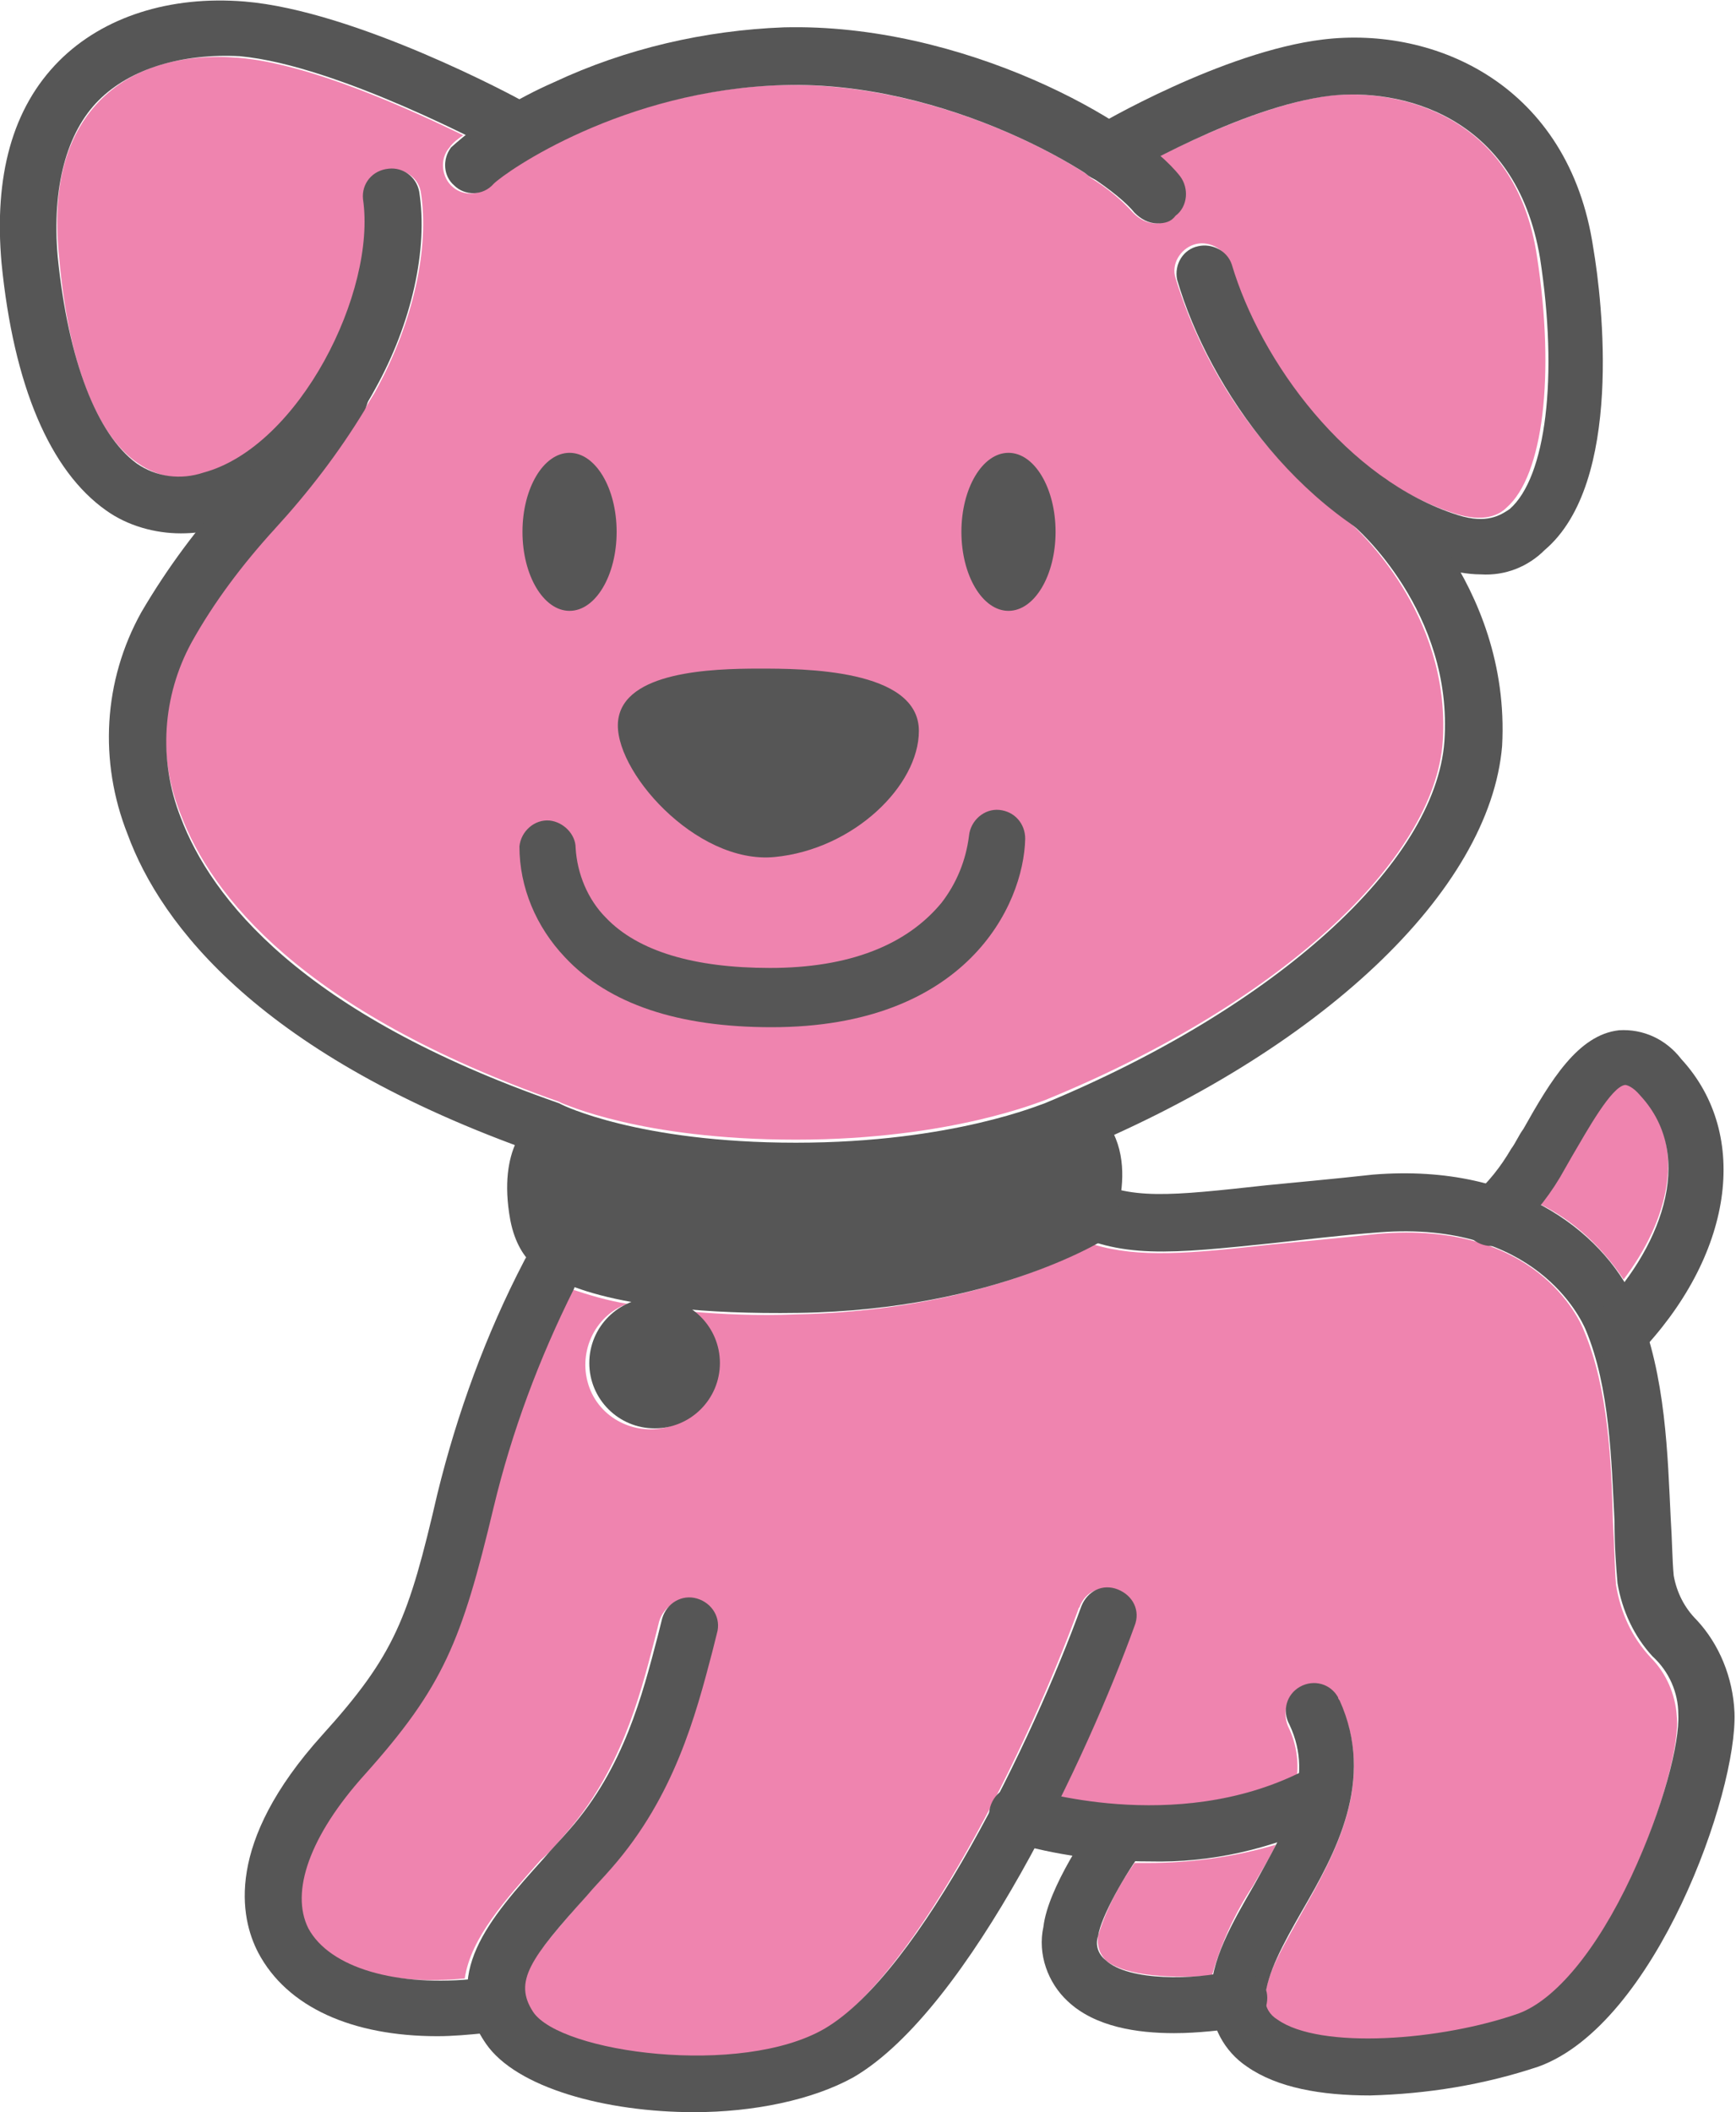
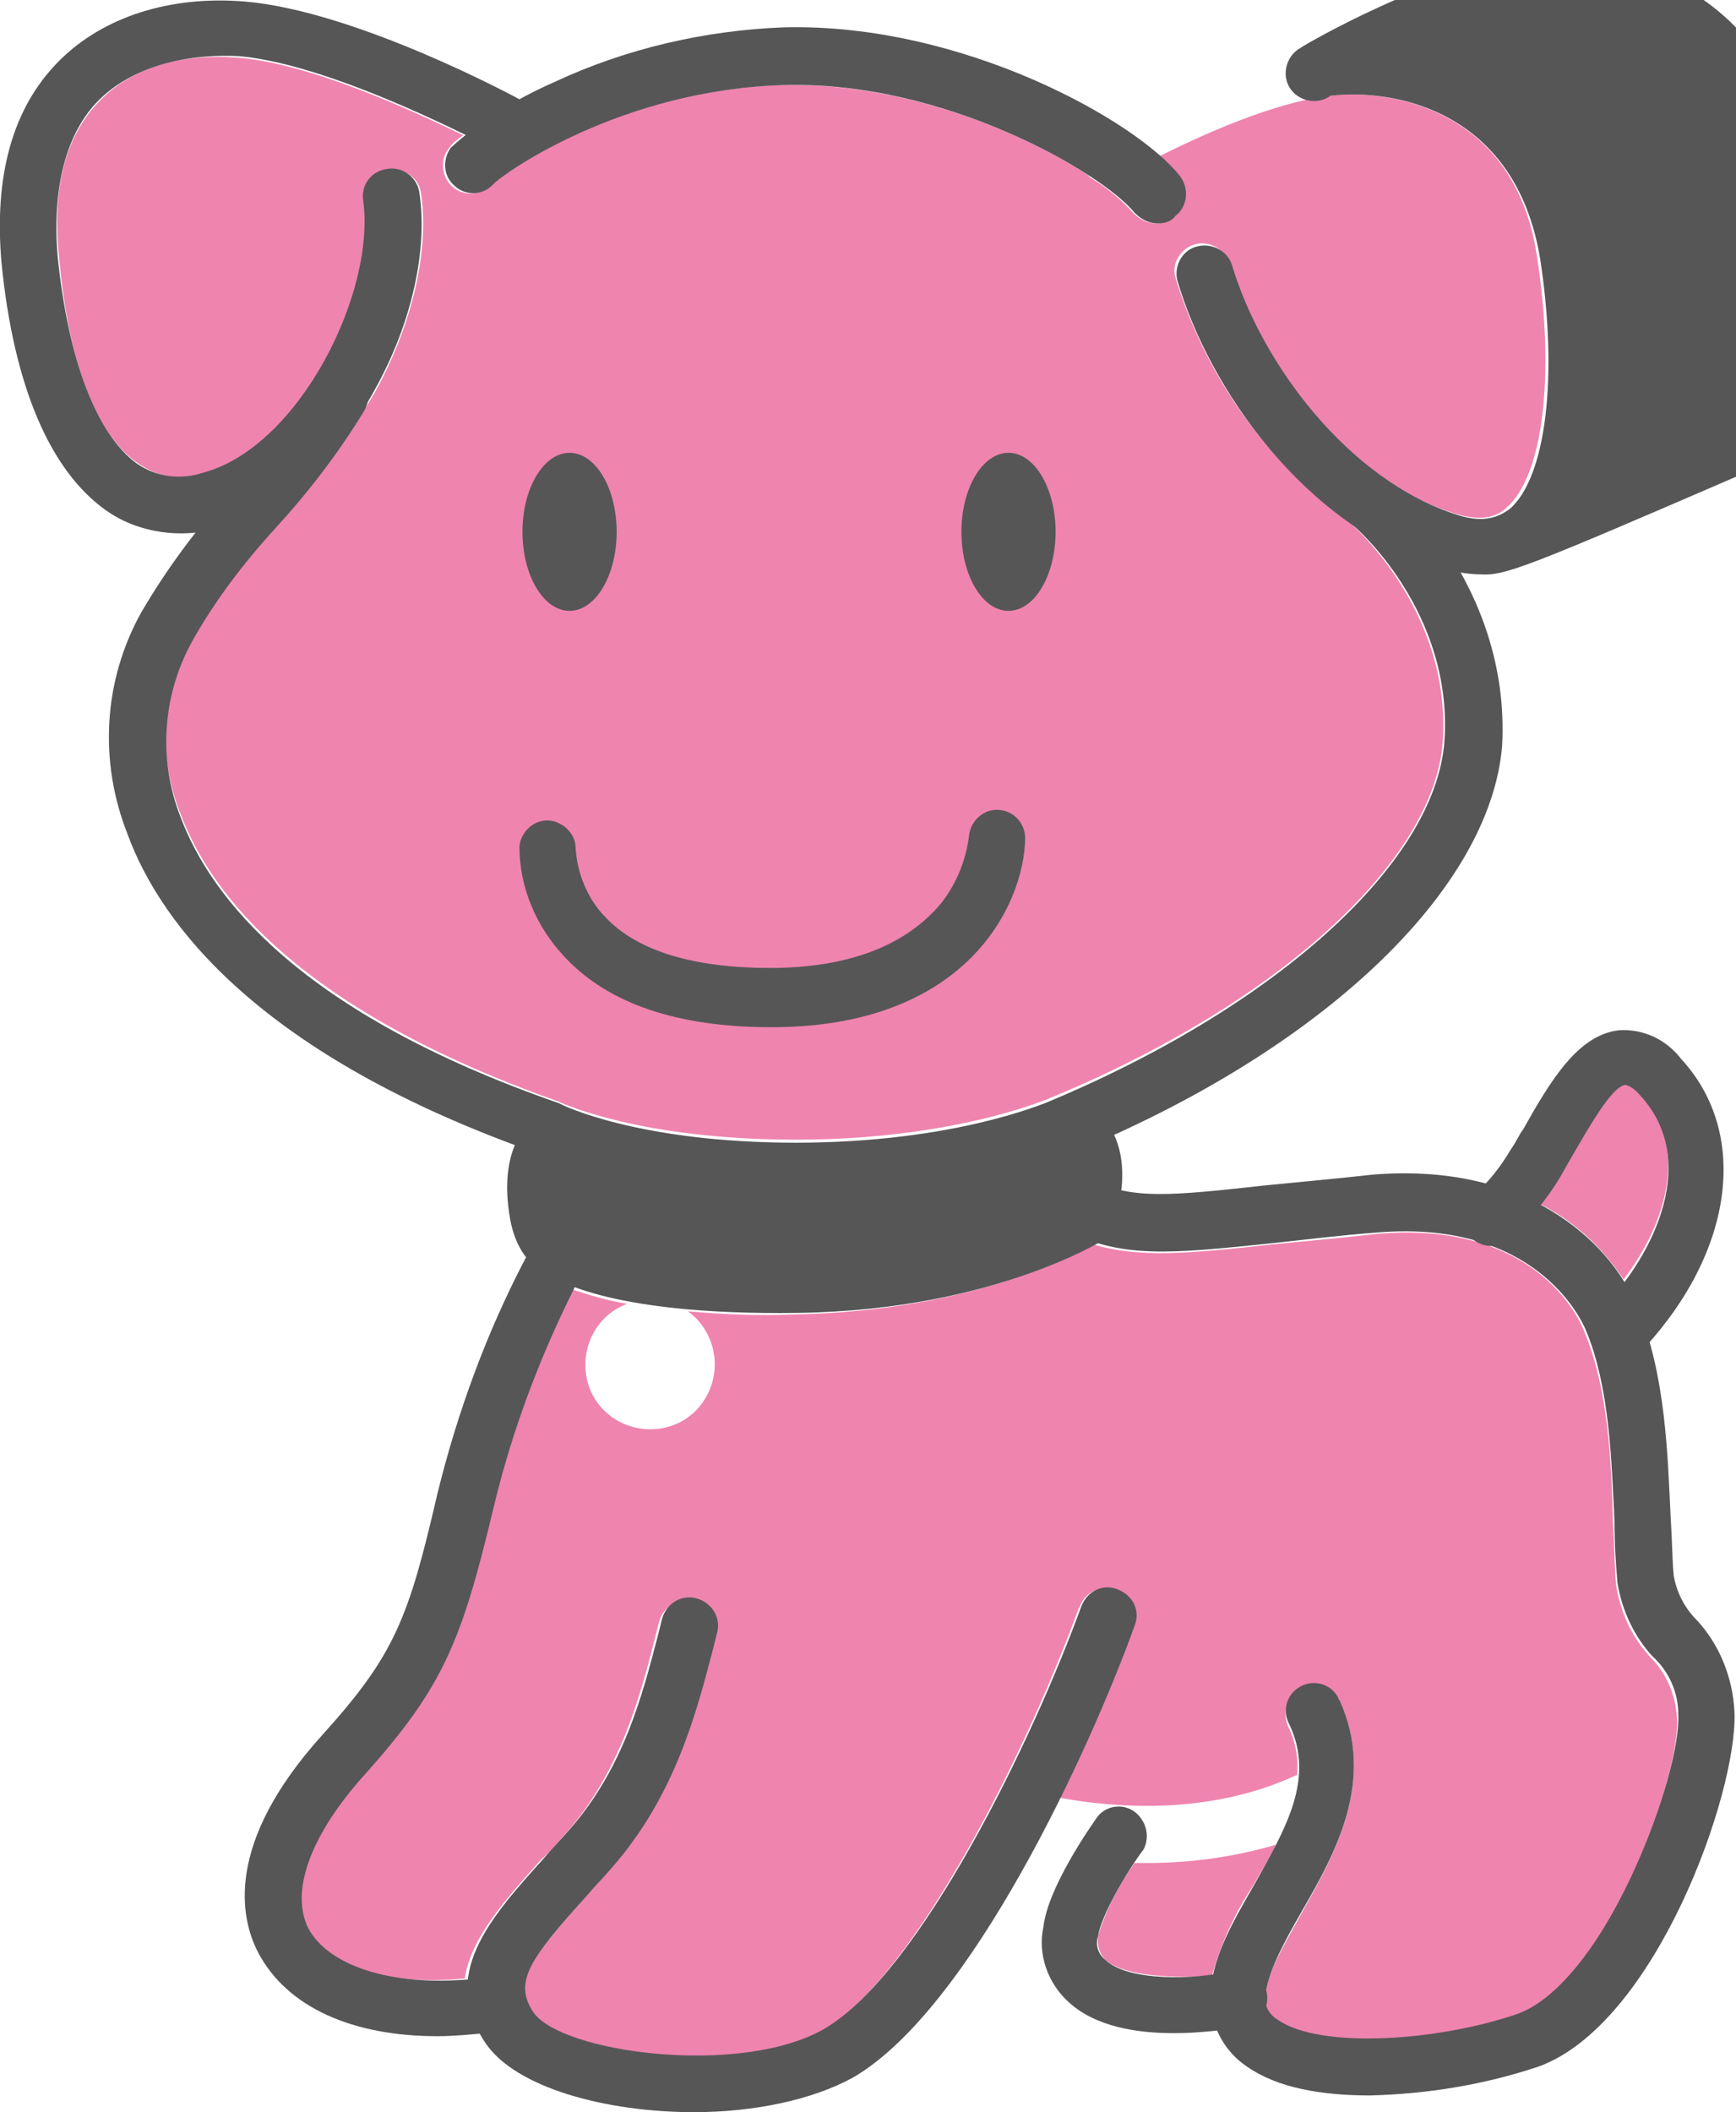
<svg xmlns="http://www.w3.org/2000/svg" version="1.1" id="Layer_1" x="0px" y="0px" viewBox="0 0 114.3 139" style="enable-background:new 0 0 114.3 139;" xml:space="preserve">
  <style type="text/css">
	.st0{fill:#EF84AF;}
	.st1{fill:#565656;}
</style>
  <g id="Layer_2_00000131329303375188900010000014299602229446632857_">
    <g id="icon3">
      <path class="st0" d="M102.7,77.4l0.8-1.4c1-1.7,2.6-4.6,3.5-4.7c0.1,0,0.4,0.1,1,0.7c3.2,3.4,1.8,8.4-1.1,12.2    c-1.4-2.1-3.3-3.9-5.6-5C101.9,78.7,102.3,78.1,102.7,77.4z M11.9,53.6c-1.5-3.7-1.3-7.9,0.7-11.5c1.6-2.7,3.4-5.2,5.5-7.5    c2.2-2.4,4.2-5,5.9-7.7c0,0,0-0.1,0.1-0.1c0.2-0.4,0.5-0.8,0.7-1.2c2.4-4.4,3.5-9.3,2.9-13c-0.2-1-1.2-1.6-2.2-1.4    c-0.9,0.2-1.6,1.1-1.5,2c1,6.1-4.1,16.4-10.5,18c-1.5,0.5-3.1,0.2-4.4-0.7C6.4,28.7,4.5,23.9,3.9,17C3.4,12.4,4.3,9,6.5,6.7    s5.5-3.2,9.2-2.9c4.8,0.4,11.5,3.5,14.8,5.1c-0.3,0.2-0.7,0.5-0.9,0.8c-0.7,0.8-0.5,2,0.2,2.6c0.8,0.7,2,0.5,2.6-0.2l0,0    c0.9-0.9,8.6-6.2,19.1-6.5c8-0.2,15.8,3.1,20.1,5.9l0.2,0.2c1,0.6,2,1.4,2.8,2.3c0.4,0.4,0.9,0.7,1.5,0.7c1,0,1.9-0.8,1.9-1.9    c0-0.4-0.1-0.8-0.4-1.1c-0.4-0.5-0.9-1-1.3-1.4c2.8-1.4,7.4-3.5,11.2-4c4.4-0.5,12.3,1.1,13.7,10.6c1.2,7.8,0.4,14.4-2,16.5    c-0.5,0.5-1.5,1-3.4,0.4c-7.3-2.3-13-10-14.9-16.5c-0.3-1-1.4-1.5-2.3-1.2c-0.9,0.3-1.5,1.3-1.2,2.2c2,6.5,6,12.1,11.5,16.1    c0.4,0.4,6.6,5.9,6.1,14.3c-0.5,8-11,17.5-26.2,23.7c-0.1,0-6.1,2.6-16.4,2.6S37.1,72.6,37,72.6l-0.2-0.1    C19.8,66.5,13.9,58.9,11.9,53.6z M72.8,129c-0.4-0.4-0.6-1-0.5-1.6c0.5-1.7,1.4-3.4,2.4-4.8h0.9c2.8,0,5.7-0.4,8.4-1.2    c-0.4,0.9-1,1.8-1.5,2.7c-1.2,1.8-2.1,3.8-2.7,5.9C77.4,130.2,74.1,130.1,72.8,129z M107.4,123.6c-2.3,4.8-5,8.1-7.4,9    c-5,1.8-13,2.4-15.9,0.4c-0.5-0.3-0.8-0.8-0.8-1.4c0-1.6,1.2-3.5,2.4-5.7c2.2-3.9,4.9-8.7,2.5-13.9c-0.4-0.9-1.5-1.3-2.5-0.9    c-0.9,0.4-1.3,1.5-0.9,2.5c0.5,1,0.7,2.1,0.6,3.2c-6,2.8-12.4,2.1-15.7,1.5c1.8-3.7,3.4-7.4,4.8-11.2c0.4-0.9,0-2-1-2.4    s-2,0-2.4,1c0,0.1-0.1,0.1-0.1,0.2c-3.2,8.8-10.6,24.1-16.9,27.8c-5.5,3.2-17.4,1.6-19.2-1.1c-1.3-2-0.2-3.4,3.5-7.6    c0.5-0.6,1.1-1.2,1.7-1.9c4.1-4.7,5.5-10,6.6-14.2c0.1-0.4,0.2-0.8,0.3-1.2c0.3-1-0.3-2-1.3-2.3c-1-0.3-2,0.3-2.3,1.3l0,0    c-0.1,0.4-0.2,0.8-0.3,1.2c-1,3.9-2.3,8.7-5.8,12.7c-0.6,0.7-1.1,1.3-1.7,1.8c-2.3,2.6-4.6,5.1-5,7.8c-5.1,0.5-9.2-0.8-10.6-3.3    s0.1-6.1,3.7-10.1c5.2-5.7,6.4-8.7,8.5-17.6c1.2-5,3-9.8,5.3-14.3c0,0,0,0,0-0.1c1.2,0.4,2.5,0.8,3.8,1c-2.2,0.8-3.3,3.3-2.5,5.5    c0.8,2.2,3.3,3.3,5.5,2.5s3.3-3.3,2.5-5.5c-0.3-0.8-0.8-1.5-1.5-2c2.3,0.2,4.7,0.3,7,0.2c10.7-0.2,17.6-3.4,19.7-4.6    c3,0.9,6.3,0.6,11.7,0c2-0.2,4.3-0.4,7-0.7c10.4-0.9,13.3,5.6,13.6,6.4c1.6,3.8,1.8,8.7,1.9,12.6c0.1,1.6,0.1,2.9,0.2,4.1    c0.3,1.8,1,3.4,2.3,4.8c1,1,1.6,2.4,1.7,3.8C110.6,114.7,109.5,119,107.4,123.6L107.4,123.6z" />
      <path class="st1" d="M76.2,14.7c-0.6,0-1.1-0.3-1.5-0.7c-2.1-2.6-12.5-8.7-23.1-8.4s-18.3,5.7-19.1,6.5c-0.7,0.8-1.9,0.8-2.6,0.1    c-0.7-0.6-0.8-1.7-0.2-2.5c2-1.8,4.3-3.2,6.8-4.3c4.7-2.2,9.9-3.4,15.1-3.6c11.8-0.3,23.3,6.2,26.1,9.8c0.6,0.8,0.5,2-0.3,2.6    c0,0,0,0,0,0C77.1,14.6,76.7,14.7,76.2,14.7z M32.6,12.1L32.6,12.1z" />
-       <path class="st1" d="M97.5,37.8c-0.9,0-1.8-0.2-2.7-0.4c-8.9-2.8-15.2-11.8-17.3-19c-0.2-1,0.4-2,1.4-2.2c0.9-0.2,1.9,0.3,2.2,1.2    C83,23.8,88.7,31.6,96,33.9c1.9,0.6,2.8,0,3.4-0.4c2.4-2.1,3.2-8.7,2-16.5C99.8,7.4,92,5.8,87.6,6.3c-5.9,0.7-13.6,5.3-13.7,5.3    c-0.8,0.6-2,0.4-2.6-0.4c-0.6-0.8-0.4-2,0.4-2.6c0.1-0.1,0.2-0.1,0.3-0.2c0.3-0.2,8.5-5,15.1-5.8c7.4-0.9,16.2,3,17.8,13.7    c0.6,3.5,2,15.5-3.2,19.9C100.6,37.3,99.1,37.9,97.5,37.8z" />
+       <path class="st1" d="M97.5,37.8c-0.9,0-1.8-0.2-2.7-0.4c-8.9-2.8-15.2-11.8-17.3-19c-0.2-1,0.4-2,1.4-2.2c0.9-0.2,1.9,0.3,2.2,1.2    C83,23.8,88.7,31.6,96,33.9c1.9,0.6,2.8,0,3.4-0.4c2.4-2.1,3.2-8.7,2-16.5C99.8,7.4,92,5.8,87.6,6.3c-0.8,0.6-2,0.4-2.6-0.4c-0.6-0.8-0.4-2,0.4-2.6c0.1-0.1,0.2-0.1,0.3-0.2c0.3-0.2,8.5-5,15.1-5.8c7.4-0.9,16.2,3,17.8,13.7    c0.6,3.5,2,15.5-3.2,19.9C100.6,37.3,99.1,37.9,97.5,37.8z" />
      <path class="st1" d="M11.9,35.1c-1.7,0-3.5-0.5-4.9-1.5C3.3,31,0.9,25.4,0.1,17.3C-0.4,11.6,0.8,7.1,3.9,4    c2.9-2.9,7.3-4.3,12.2-3.9C23.4,0.7,34,6.4,34.5,6.7c0.9,0.5,1.2,1.6,0.7,2.5c-0.5,0.9-1.6,1.2-2.5,0.7l0,0    c-0.1,0-10.4-5.6-16.9-6.2C12,3.5,8.6,4.5,6.5,6.6s-3.1,5.7-2.7,10.3c0.7,6.9,2.6,11.7,5.2,13.6c1.3,0.9,2.9,1.1,4.4,0.6    c6.3-1.7,11.4-11.9,10.5-18c-0.1-1,0.6-1.9,1.7-2c0.9-0.1,1.8,0.5,2,1.5c0.6,3.8-0.5,8.7-2.9,13c-2.6,4.8-6.4,8.1-10.3,9.1    C13.6,35,12.8,35.1,11.9,35.1z" />
      <path class="st1" d="M52.4,78.8c-10.5,0-16.1-2.4-17-2.9c-18.2-6.4-24.8-15-27-21c-1.9-4.8-1.6-10.1,0.9-14.6    c1.7-2.9,3.7-5.6,6-8.1c2.1-2.2,3.9-4.6,5.5-7.2c0.5-0.9,1.7-1.1,2.6-0.6c0.9,0.5,1.1,1.7,0.6,2.6l0,0c-1.7,2.8-3.7,5.4-5.9,7.8    c-2.1,2.3-4,4.8-5.5,7.5c-1.9,3.5-2.2,7.7-0.7,11.5c2,5.3,7.9,12.9,24.9,18.8l0.2,0.1c0,0,5,2.5,15.4,2.5s16.3-2.6,16.4-2.6    C84,66.3,94.5,56.8,95.1,48.8c0.6-8.5-5.8-14.1-6.1-14.3c-0.8-0.7-0.8-1.9-0.1-2.6c0.6-0.6,1.5-0.8,2.3-0.4    c0.1,0,8.3,6.8,7.7,17.6C98.1,58.6,87,69.2,70.3,76C70.1,76,63.6,78.8,52.4,78.8z" />
      <path class="st1" d="M50.8,67.6c-6.1,0-10.7-1.5-13.6-4.6c-1.9-2-3-4.6-3-7.3c0.1-1,1-1.8,2-1.7c0.9,0.1,1.7,0.9,1.7,1.8    c0.1,1.7,0.8,3.4,2,4.6c2.1,2.2,5.8,3.3,10.8,3.3c5.2,0,9-1.5,11.3-4.3c1-1.3,1.6-2.8,1.8-4.4c0.1-1,1-1.8,2-1.7    c1,0.1,1.7,0.9,1.7,1.9C67.4,59.6,63.6,67.6,50.8,67.6z" />
      <path class="st1" d="M28.8,134c-5.6,0-9.9-1.9-11.8-5.5c-1.2-2.3-2.2-7.2,4.2-14.3c4.8-5.3,5.7-7.7,7.6-15.9    C30.1,93,32,87.8,34.5,83c0.4-0.9,1.6-1.3,2.5-0.9c0.9,0.4,1.3,1.6,0.9,2.5c0,0.1-0.1,0.1-0.1,0.2c-2.3,4.6-4.1,9.4-5.3,14.4    c-2.1,8.8-3.3,11.8-8.5,17.6c-3.6,4-4.9,7.7-3.7,10.1c1.4,2.6,5.8,3.9,11.2,3.3c1-0.2,2,0.5,2.1,1.5c0.2,1-0.5,2-1.5,2.1    c-0.1,0-0.1,0-0.2,0C30.9,133.9,29.8,134,28.8,134z" />
      <path class="st1" d="M45.7,139c-5.8,0-11.7-1.6-13.7-4.5c-3.1-4.5,0.2-8.2,3.8-12.2c0.5-0.6,1.1-1.2,1.7-1.9    c3.6-4.1,4.8-8.9,5.8-12.7c0.1-0.4,0.2-0.8,0.3-1.2c0.3-1,1.3-1.6,2.3-1.3s1.6,1.3,1.3,2.3c-0.1,0.4-0.2,0.8-0.3,1.2    c-1.1,4.2-2.5,9.5-6.6,14.2c-0.6,0.7-1.2,1.3-1.7,1.9c-3.7,4.1-4.8,5.6-3.5,7.6c1.8,2.7,13.7,4.3,19.2,1.1    c6.3-3.7,13.7-19,16.9-27.8c0.4-1,1.4-1.5,2.4-1.1c1,0.4,1.5,1.4,1.1,2.4l0,0c-3,8.3-10.8,25.2-18.5,29.7    C53.5,138.2,49.6,139,45.7,139z" />
-       <path class="st1" d="M75.7,122.5c-3.1,0-6.2-0.4-9.2-1.3c-1-0.3-1.6-1.3-1.3-2.3c0.3-1,1.3-1.6,2.3-1.3c0.1,0,0.2,0,0.2,0.1    c0.1,0,9.6,3.1,18-1.1c0.9-0.5,2-0.1,2.5,0.8s0.1,2-0.8,2.5l0,0C83.7,121.7,79.7,122.6,75.7,122.5z" />
      <path class="st1" d="M90.2,137.9c-3.2,0-6.1-0.5-8.1-1.9c-1.5-1-2.4-2.7-2.4-4.5c0-2.5,1.4-4.9,2.9-7.5c2-3.6,4-6.9,2.3-10.5    c-0.5-0.9-0.2-2,0.7-2.5c0.9-0.5,2-0.2,2.5,0.7c0,0.1,0.1,0.2,0.1,0.2c2.4,5.3-0.3,10.1-2.5,13.9c-1.2,2.1-2.3,4.1-2.4,5.7    c0,0.6,0.3,1.1,0.8,1.4c2.8,2,10.8,1.4,15.9-0.4c2.4-0.9,5.1-4.1,7.4-9c2.1-4.5,3.2-8.8,3.1-10.7c0-1.4-0.6-2.8-1.7-3.8    c-1.2-1.3-2-3-2.3-4.8c-0.1-1.1-0.2-2.5-0.2-4.1c-0.2-3.9-0.3-8.8-1.9-12.6c-0.3-0.7-3.3-7.2-13.6-6.4c-2.7,0.2-5,0.5-6.9,0.7    c-6.8,0.7-10.2,1.1-14-1c-0.9-0.5-1.2-1.6-0.8-2.5c0.5-0.9,1.6-1.2,2.5-0.8c2.8,1.5,5.4,1.2,11.8,0.5c2-0.2,4.3-0.4,7-0.7    c9.9-0.8,15.5,4.2,17.4,8.7s2,9.9,2.2,13.9c0.1,1.5,0.1,2.8,0.2,3.8c0.2,1.1,0.7,2.1,1.5,2.9c1.5,1.6,2.4,3.8,2.5,6.1    c0.2,5.3-5.2,20.5-12.9,23.3C97.7,137.2,94,137.8,90.2,137.9z" />
      <path class="st1" d="M106.5,89.5c-0.5,0-1-0.2-1.3-0.5c-0.7-0.7-0.7-1.9,0-2.6c4-4,6.6-10.2,2.8-14.3c-0.5-0.6-0.9-0.7-1-0.7    c-0.9,0.1-2.5,3-3.5,4.7l-0.8,1.4c-0.9,1.5-2,2.8-3.3,4c-0.3,0.3-0.8,0.5-1.2,0.5c-1,0-1.9-0.8-1.9-1.8c0-0.6,0.2-1.1,0.7-1.5    c1-0.9,1.8-1.9,2.5-3.1c0.3-0.4,0.5-0.9,0.8-1.3c1.8-3.2,3.6-6.2,6.3-6.5c1.6-0.1,3.1,0.6,4.1,1.9c4.6,5,3.4,13-2.9,19.5    C107.4,89.3,107,89.5,106.5,89.5z" />
      <path class="st1" d="M77.3,133.8c-2.4,0-5.2-0.4-7-2.1c-1.3-1.2-2-3.1-1.6-4.9c0.3-2.6,3.1-6.6,3.6-7.3c0.7-0.8,1.9-0.8,2.6-0.1    c0.6,0.6,0.8,1.5,0.4,2.3c-1.2,1.6-2.8,4.4-3,5.7c-0.2,0.6,0,1.2,0.5,1.6c1.5,1.4,5.9,1.3,8.3,0.7c1-0.2,2,0.4,2.3,1.4    c0.2,1-0.4,2-1.4,2.3C80.5,133.6,78.9,133.8,77.3,133.8z" />
-       <path class="st1" d="M50,44c-3.2,0-8.9,0.2-9.3,3.4s5.1,9.5,10.3,9s9.5-4.7,9.5-8.3C60.5,44,52.8,44,50,44z" />
      <ellipse class="st1" cx="66.4" cy="35" rx="3.1" ry="5.2" />
      <ellipse class="st1" cx="37.5" cy="35" rx="3.1" ry="5.2" />
      <path class="st1" d="M35,73.8c0,0-2.3,1.6-1.4,6.5c0.6,3.1,2.6,3.6,2.6,3.6s3.3,2.7,16.4,2.5s20.4-5,20.4-5s2.7-5.8-1.3-8.7    c-3.2,0.8-4.4,2.6-17.9,3.2S35,73.8,35,73.8z" />
-       <circle class="st1" cx="43.1" cy="89.7" r="4.3" />
    </g>
  </g>
</svg>